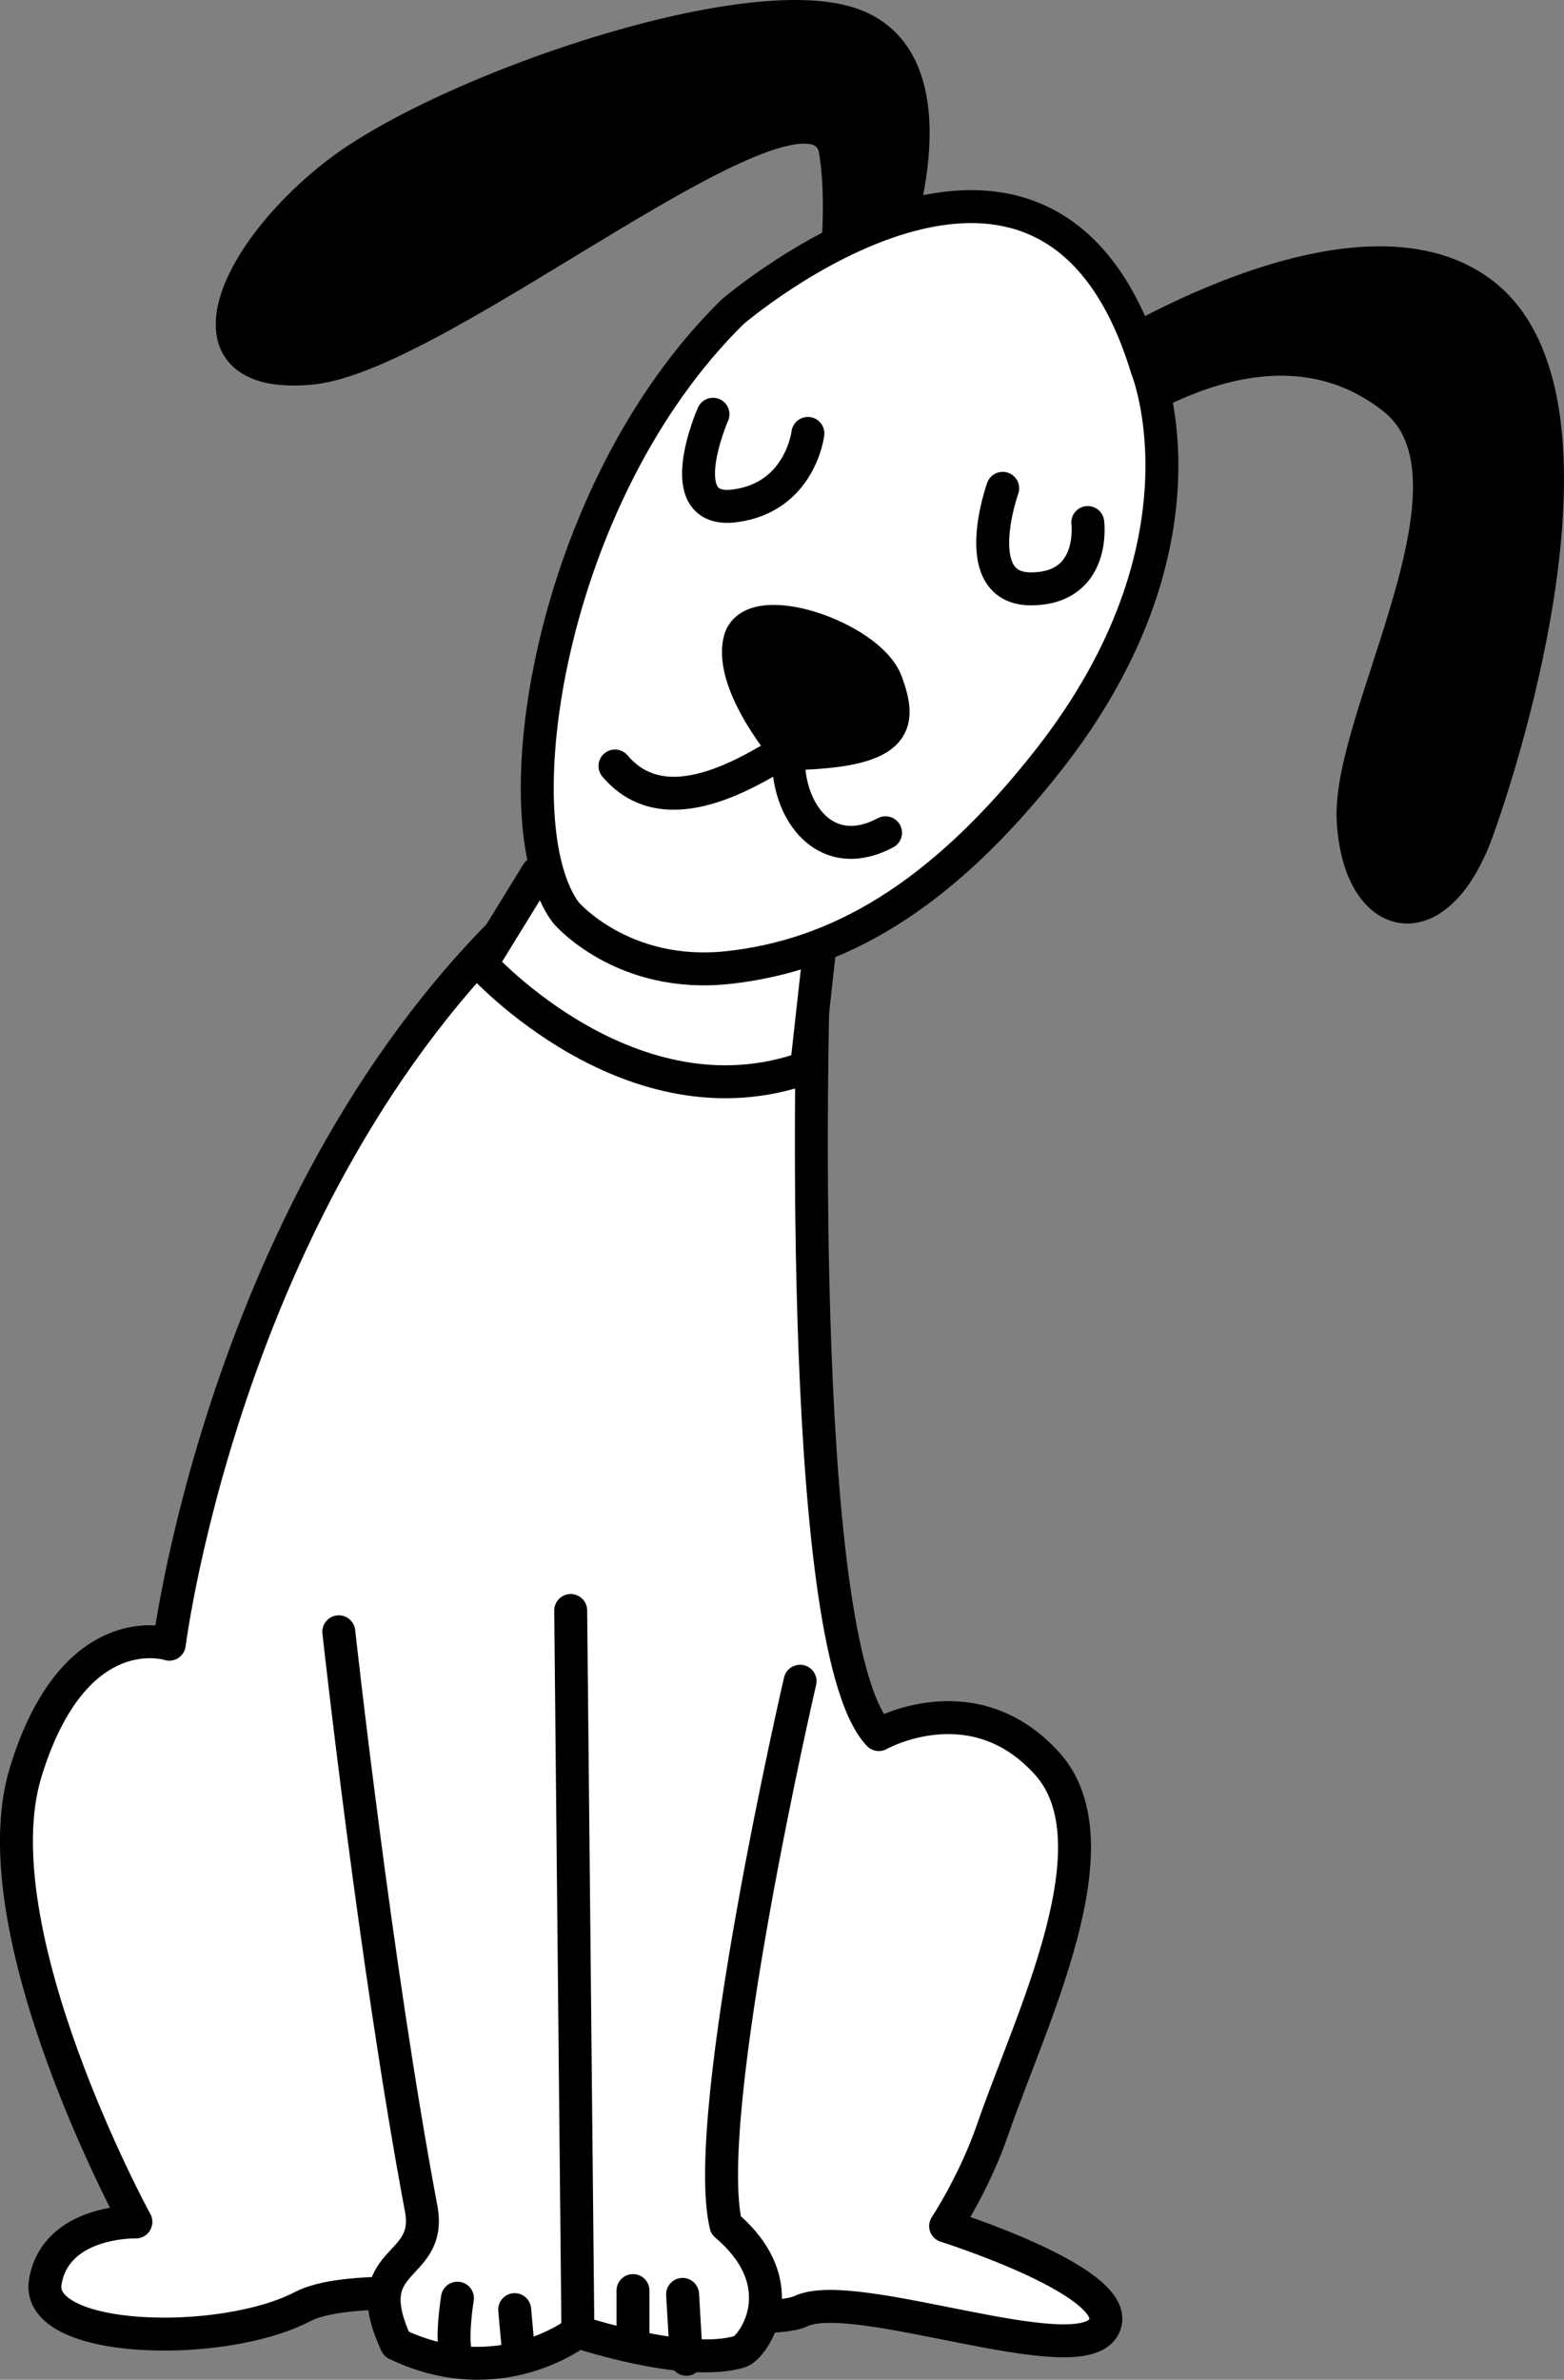
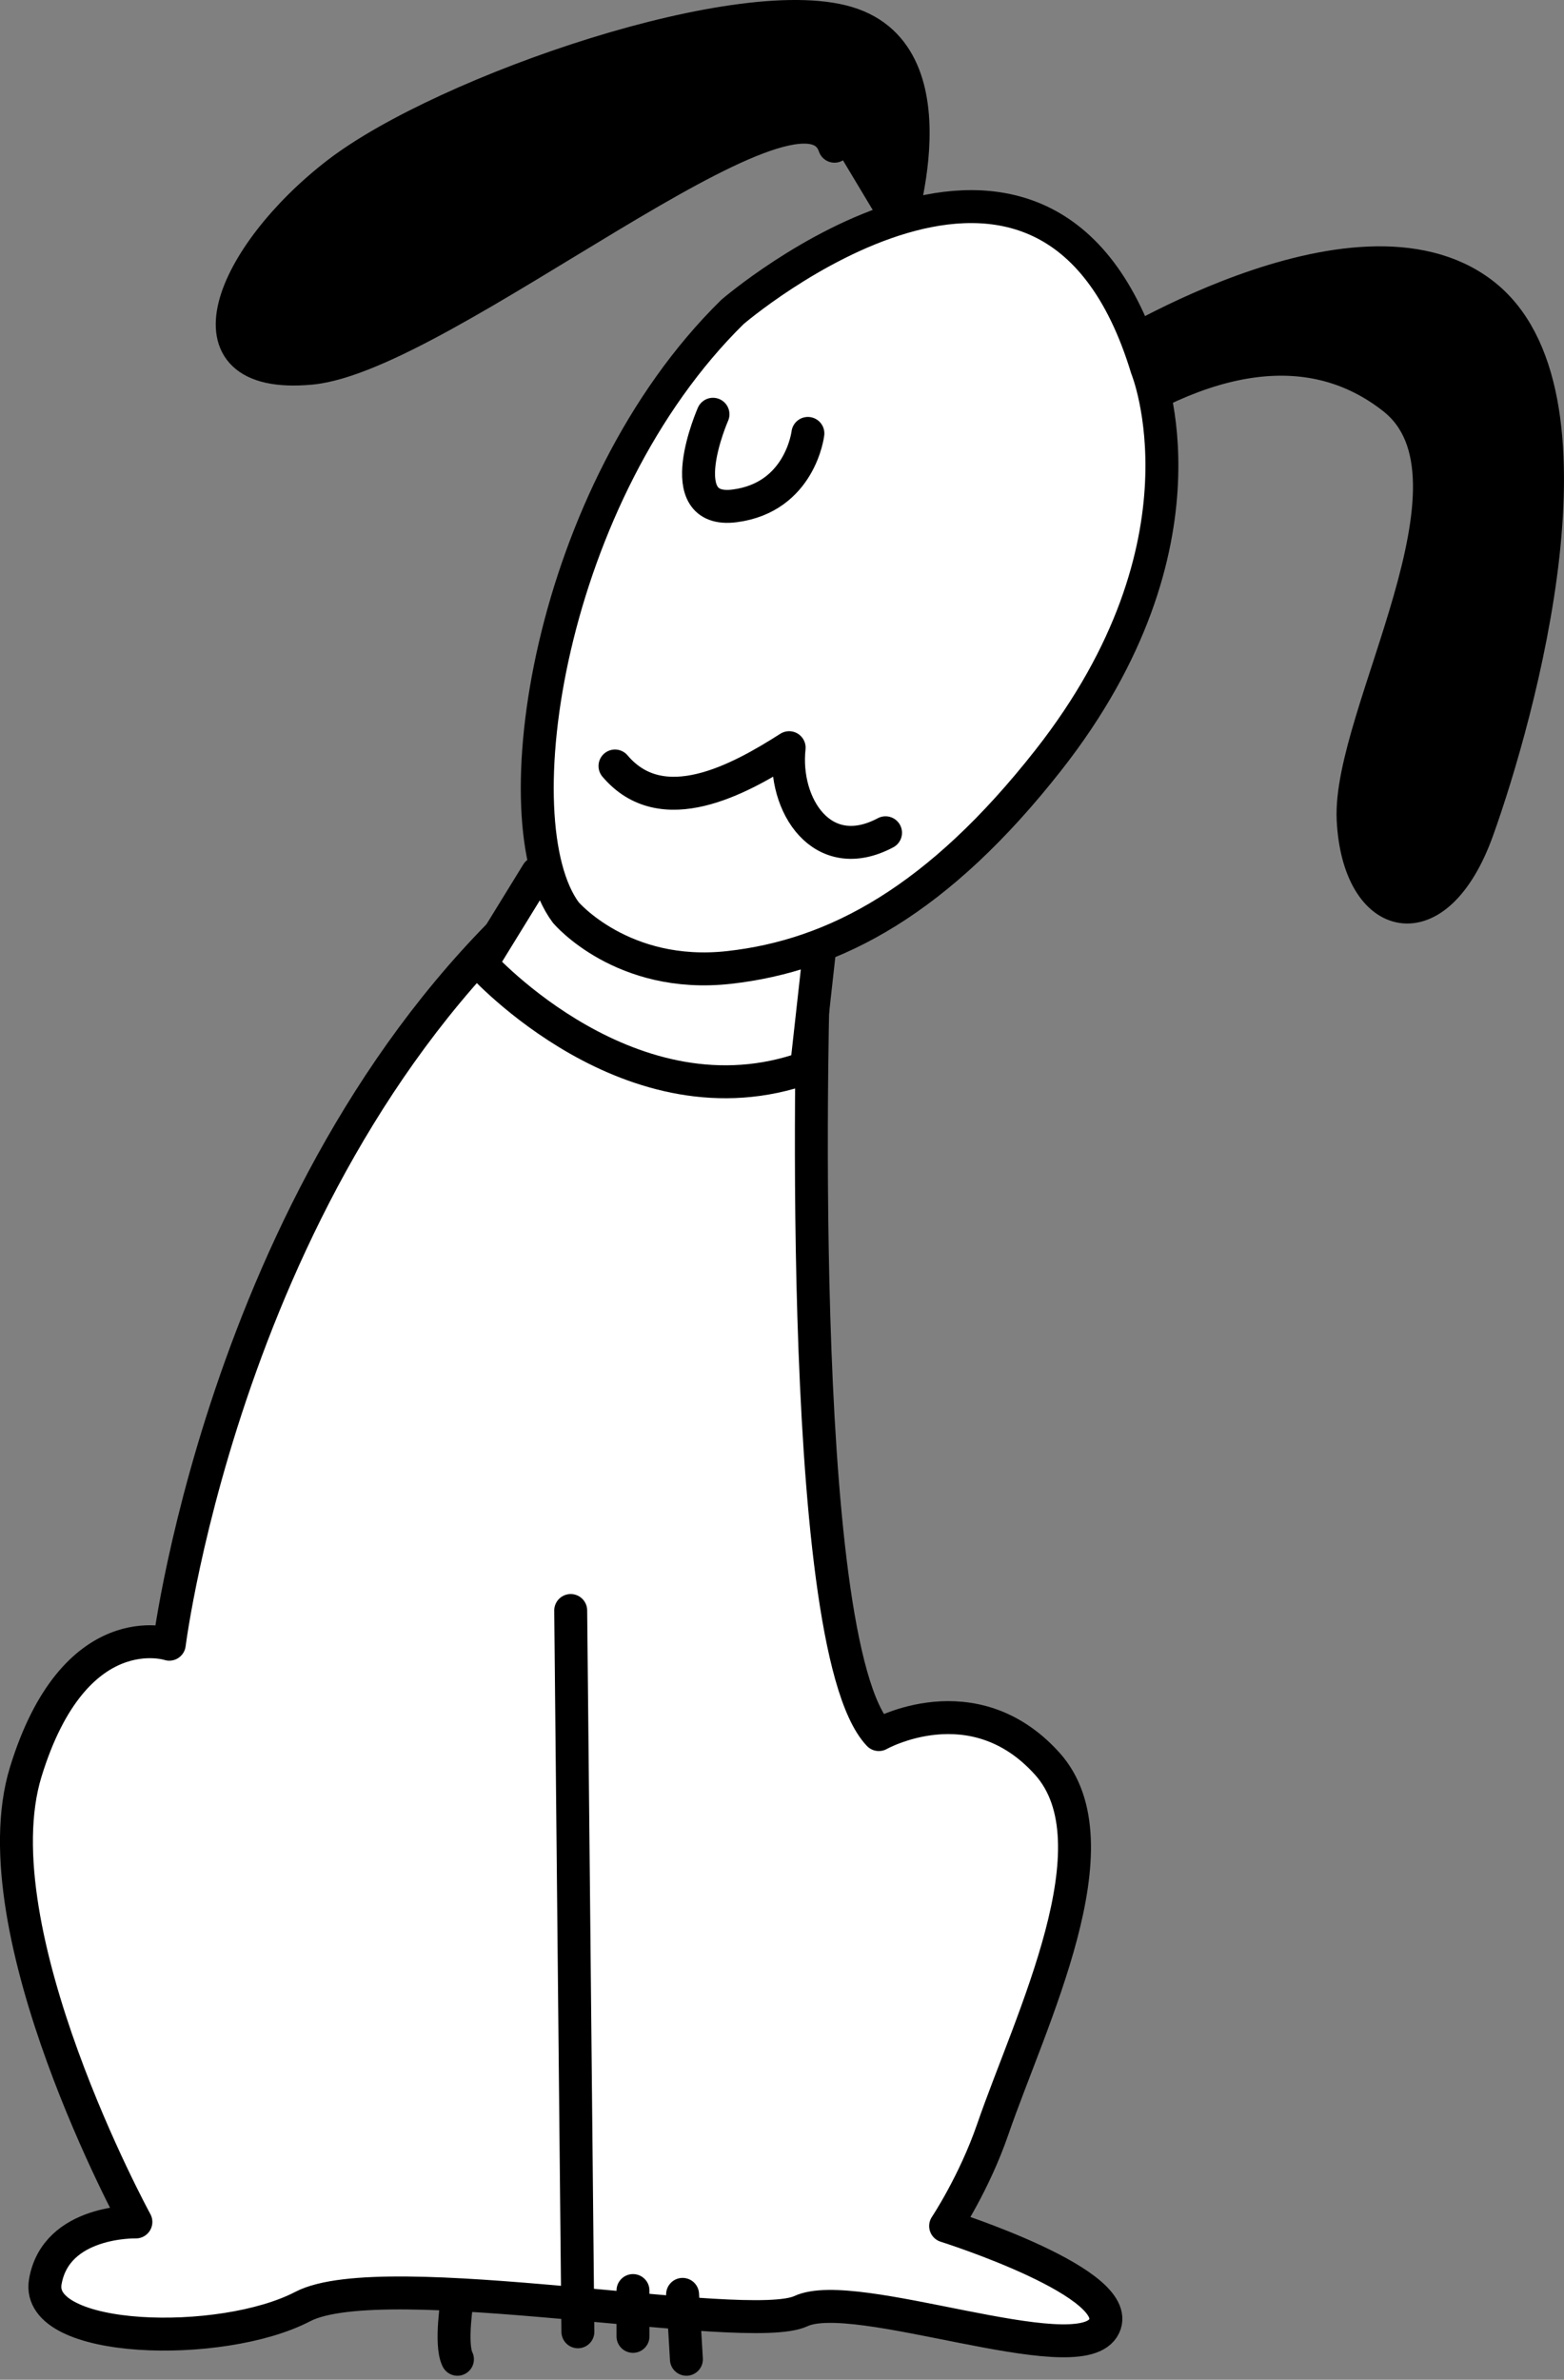
<svg xmlns="http://www.w3.org/2000/svg" id="_レイヤー_2" width="94.974" height="144.46" viewBox="0 0 94.974 144.46">
  <rect x="0" y="0" width="94.974" height="144.46" fill="#808080" stroke="none" />
  <defs>
    <style>.cls-1{fill:#fff;}.cls-1,.cls-2,.cls-3{stroke:#000;stroke-linecap:round;stroke-linejoin:round;stroke-width:2px;}.cls-2{fill:none;}</style>
  </defs>
  <g id="_レイヤー_2-2">
    <path class="cls-1" d="m49.413,58.643s-1.301,41.106,3.953,46.652c0,0,5.723-3.237,10.225,1.765,4.363,4.848-1,15.507-3.307,22.2-1.127,3.27-2.861,5.867-2.861,5.867,0,0,11.252,3.547,9.559,6.203-1.693,2.656-15.062-2.569-18.346-1.036-3.284,1.532-25.322-2.846-30.255-.277-4.933,2.569-16.273,2.262-15.631-1.503.642-3.765,5.502-3.634,5.502-3.634,0,0-9.651-17.671-6.689-27.318,2.963-9.647,8.717-7.753,8.717-7.753,0,0,3.713-29.63,23.62-46.384" />
-     <path class="cls-1" d="m20.573,99.056s2.234,20.287,5.002,35.015c.722,3.841-4.021,2.828-1.506,8.219,6.257,3.013,11.024-.742,11.024-.742,0,0,6.564,2.198,9.833,1.205.783-.238,3.493-4.016-.844-7.682-1.593-6.696,4.502-33.014,4.502-33.014" />
    <line class="cls-1" x1="35.093" y1="141.548" x2="34.656" y2="97.764" />
    <path class="cls-1" d="m29.228,58.523s9.12,10.105,19.746,6.28l.88-7.92s-9.046,3.667-17.226-3.885l-3.4,5.525Z" />
    <path class="cls-1" d="m27.778,139.508s-.463,2.781,0,3.708" />
-     <line class="cls-1" x1="31.254" y1="140.204" x2="31.485" y2="142.753" />
    <line class="cls-1" x1="41.45" y1="139.277" x2="41.682" y2="143.216" />
    <line class="cls-1" x1="38.438" y1="139.045" x2="38.438" y2="141.826" />
    <path class="cls-3" d="m66.747,21.911s15.52-9.991,23.262-4.099c7.741,5.893,2.189,25.689-.286,32.582-2.475,6.893-7.236,5.703-7.553-.637-.318-6.34,8.642-20.706,2.442-25.583-4.855-3.818-11.359-3.041-19.055,2.496" />
-     <path class="cls-3" d="m54.245,14.828s3.96-11.029-2.473-13.34-24.805,4.063-31.252,9.012c-6.446,4.949-9.711,12.596-1.663,11.854S48.649,2.961,50.675,8.876c.554,2.793.153,6.799.153,6.799" />
+     <path class="cls-3" d="m54.245,14.828s3.96-11.029-2.473-13.34-24.805,4.063-31.252,9.012c-6.446,4.949-9.711,12.596-1.663,11.854S48.649,2.961,50.675,8.876" />
    <path class="cls-1" d="m63.659,46.147c10.348-13.167,5.984-23.787,5.984-23.787-6.04-19.876-25.163-3.425-25.163-3.425-11.187,10.981-14.199,30.988-10.12,36.46,0,0,3.431,4.054,9.905,3.334s12.737-4.112,19.394-12.582Z" />
-     <path class="cls-3" d="m47.853,45.754s-3.57-4.12-2.936-6.852c.634-2.733,7.871-.231,8.889,2.474,1.018,2.705.656,4.266-5.953,4.379Z" />
    <path class="cls-1" d="m43.296,25.147s-2.675,6.079,1.318,5.561c3.993-.518,4.445-4.398,4.445-4.398" />
-     <path class="cls-1" d="m60.889,29.643s-2.19,6.135,1.747,6.103c3.937-.033,3.419-4.026,3.419-4.026" />
    <path class="cls-2" d="m37.345,46.499c2.867,3.384,7.514.842,10.576-1.112-.383,3.495,2.01,7.208,5.853,5.165" />
  </g>
</svg>